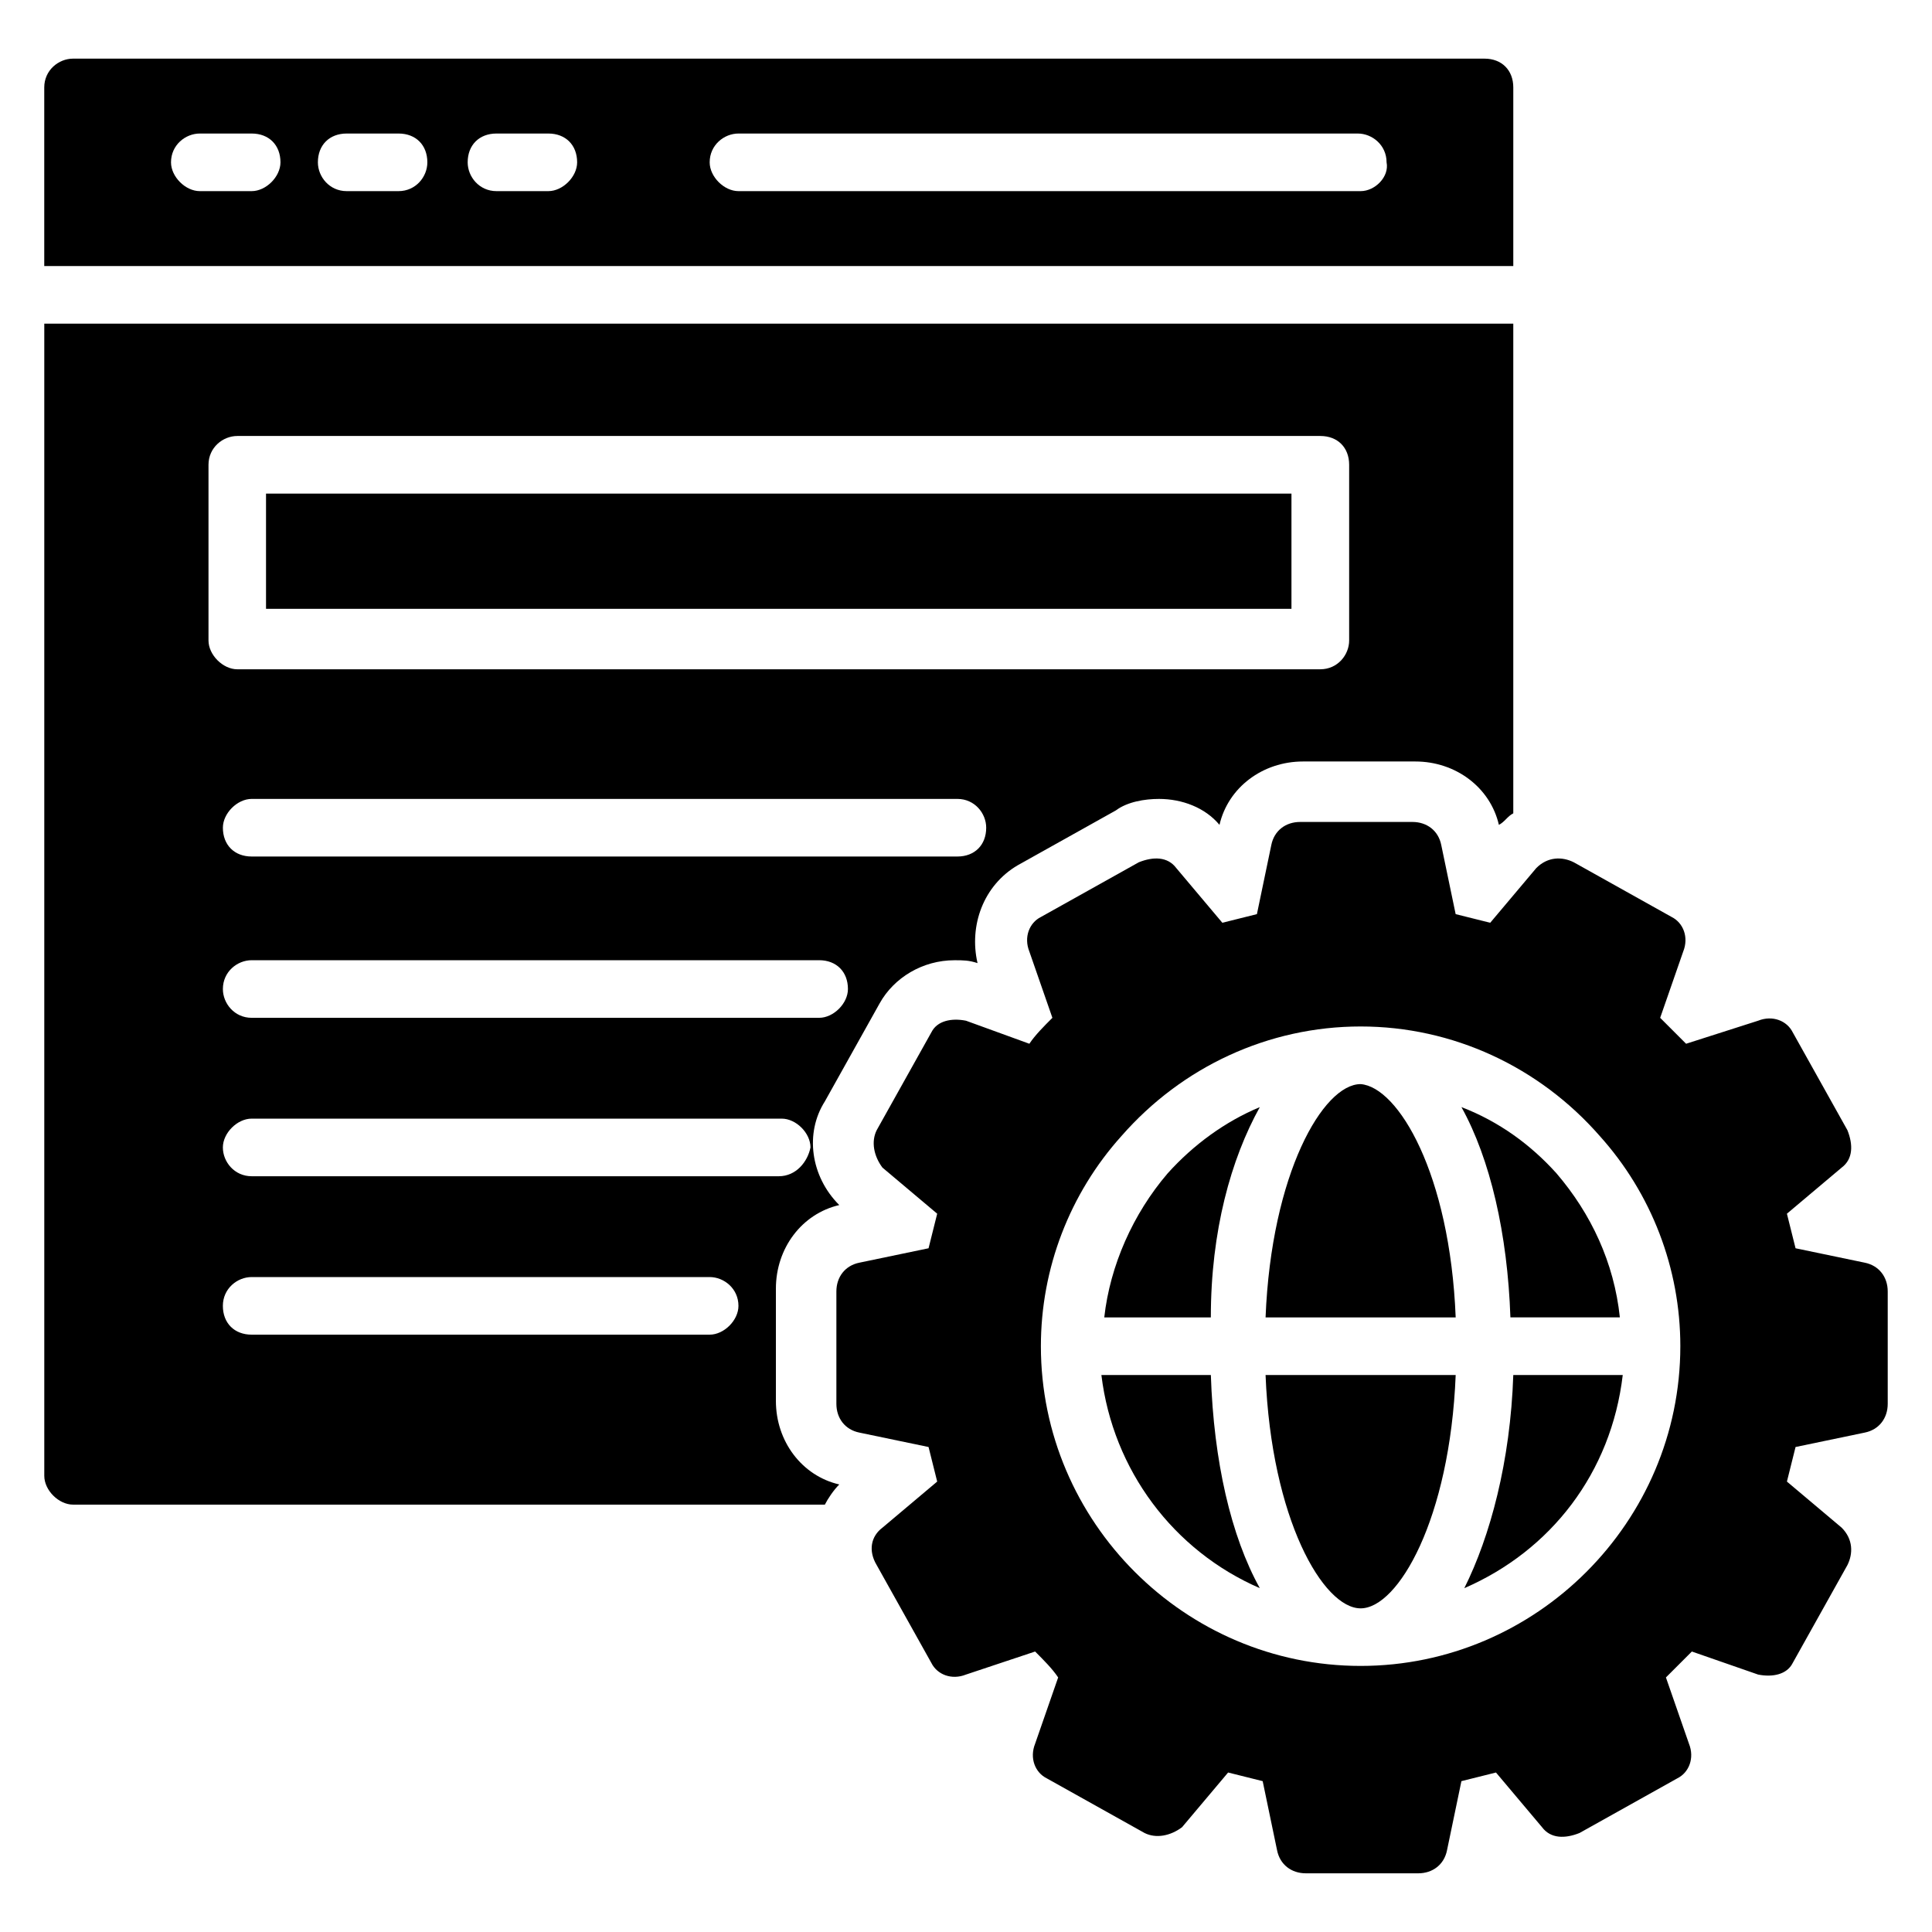
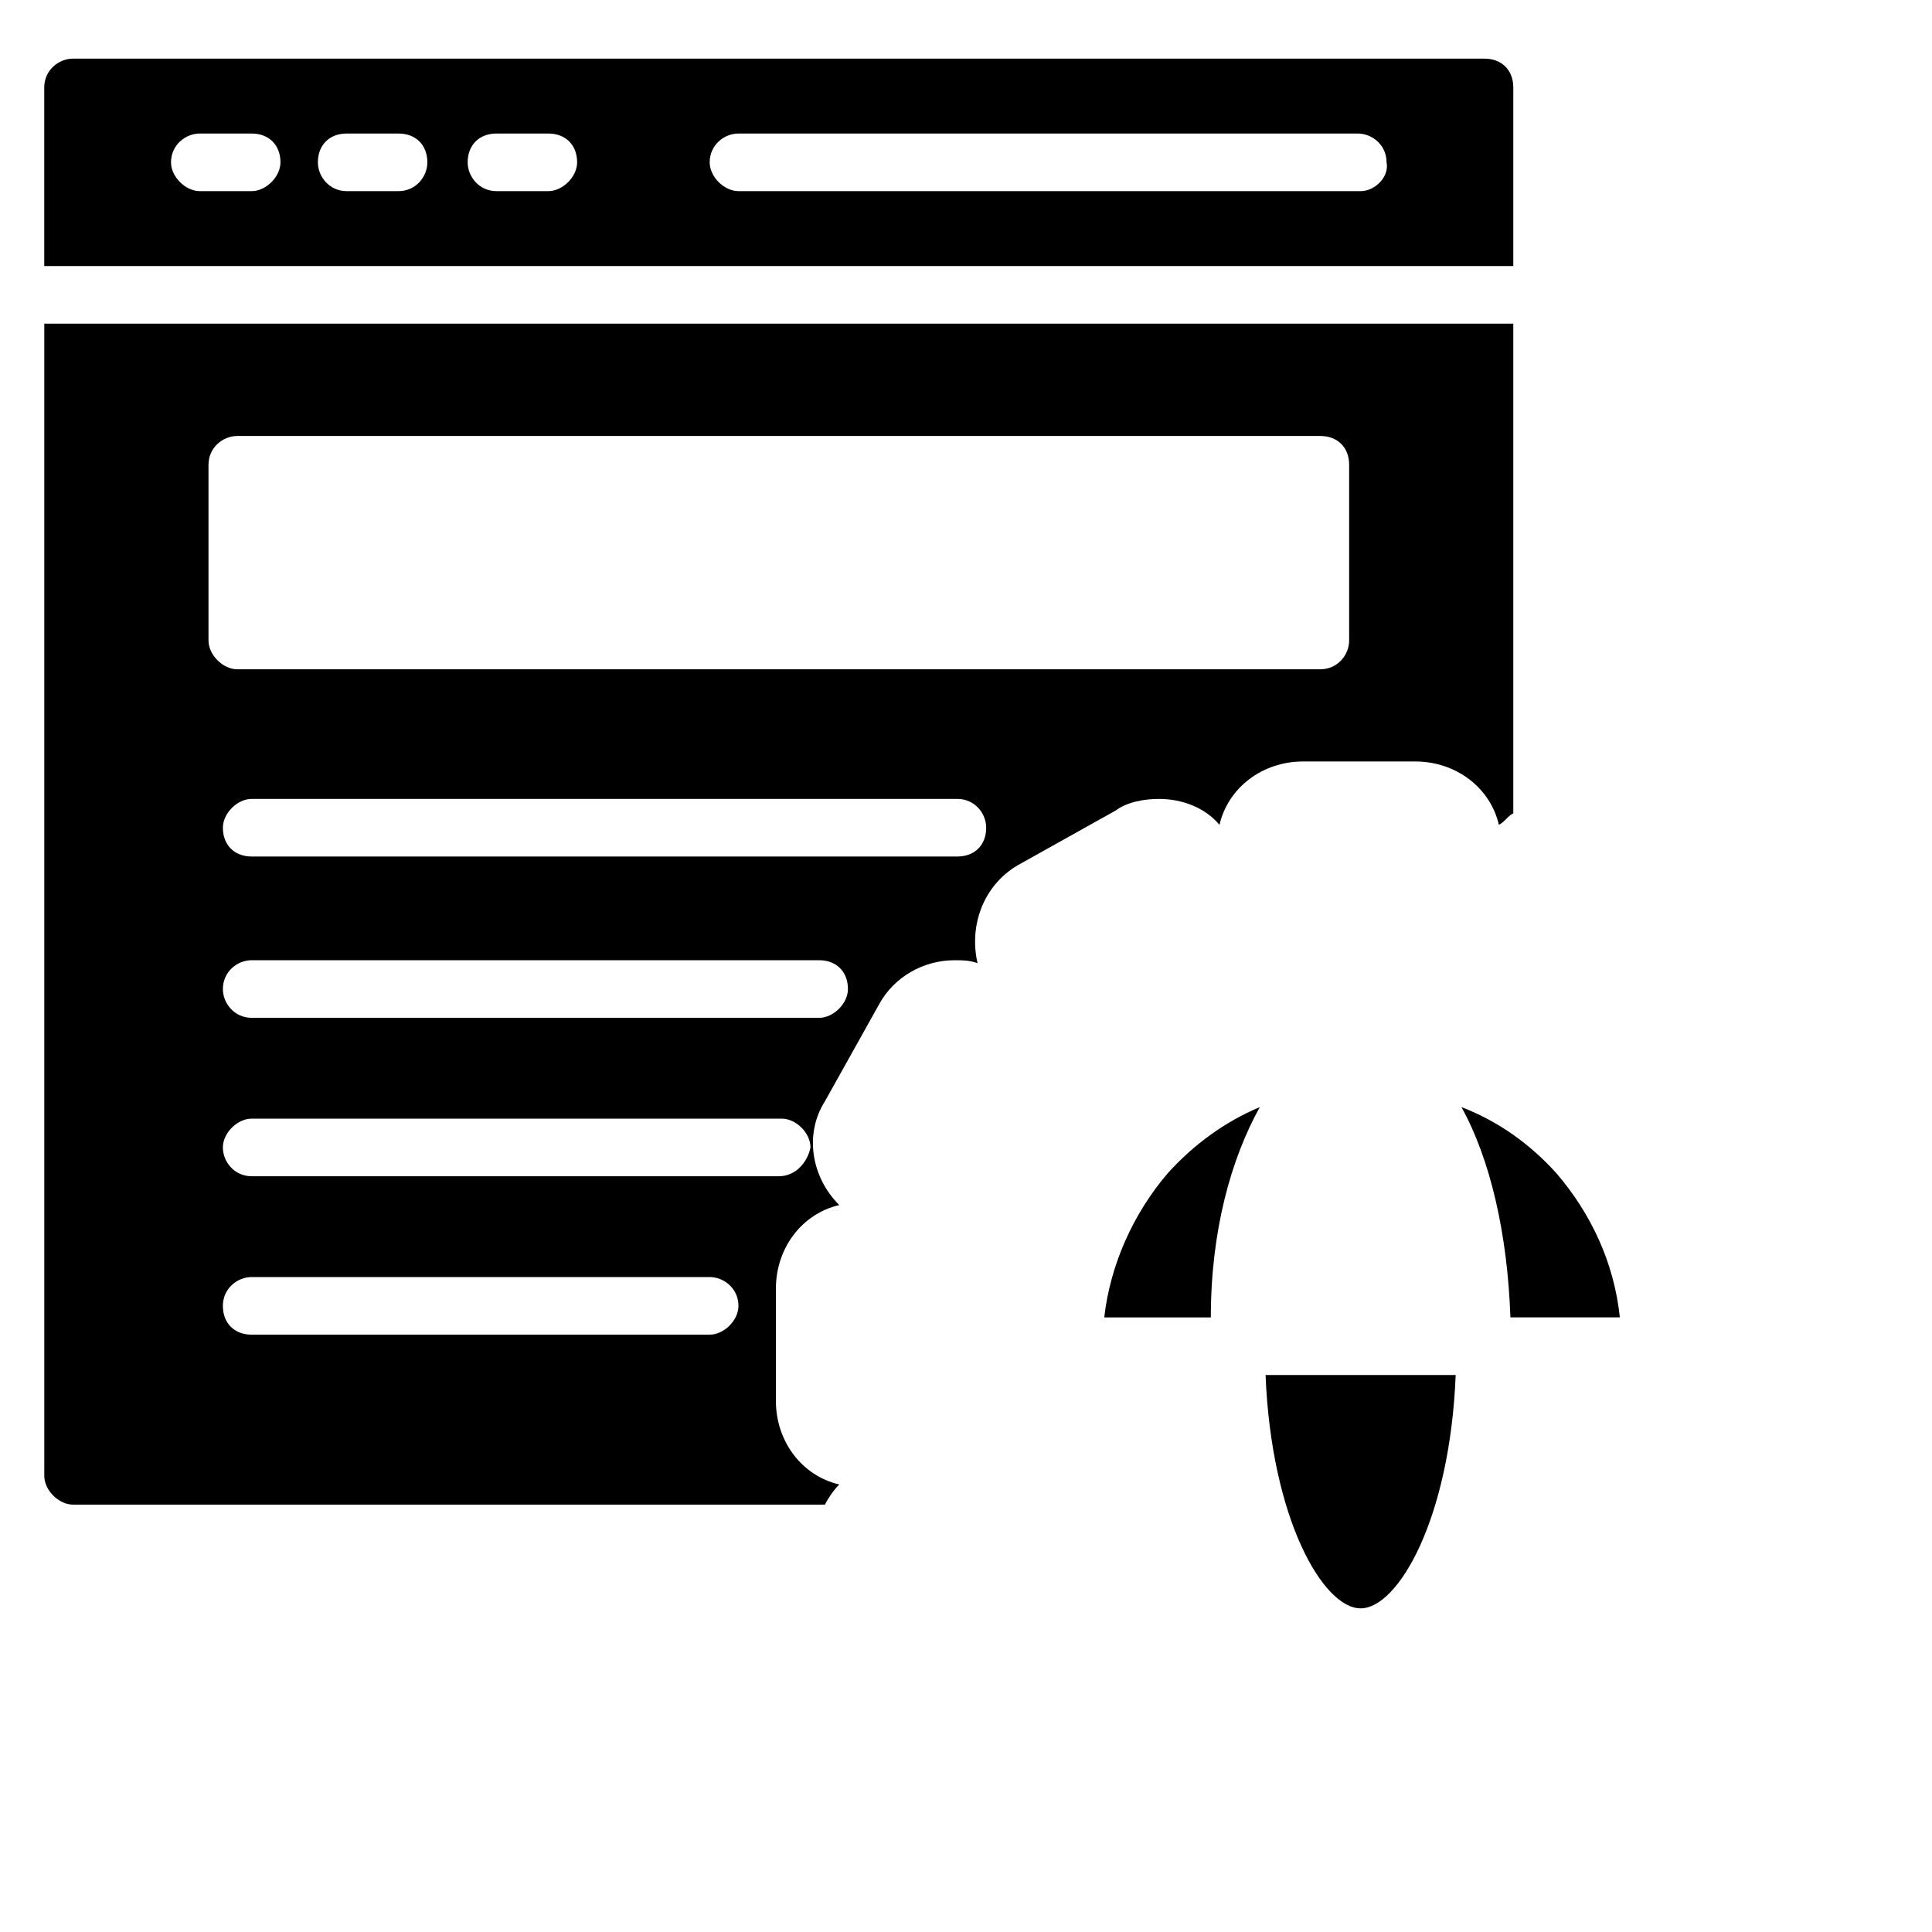
<svg xmlns="http://www.w3.org/2000/svg" fill="#000000" width="800px" height="800px" version="1.1" viewBox="144 144 512 512">
  <g>
-     <path d="m435.88 508.39c3.055 25.191 19.082 46.562 41.984 56.488-7.633-13.742-12.215-33.586-12.977-56.488z" />
    <path d="m504.58 570.23c9.922 0 23.664-23.664 25.191-61.832h-50.383c1.527 38.168 15.266 61.832 25.191 61.832z" />
    <path d="m477.86 437.4c-9.16 3.816-17.559 9.922-24.426 17.559-9.16 10.688-15.266 24.426-16.793 38.168h28.242c0-22.902 5.344-41.984 12.977-55.727z" />
    <path d="m573.28 493.12c-1.527-14.504-7.633-27.48-16.793-38.168-6.871-7.633-15.266-13.742-25.191-17.559 7.633 13.742 12.215 33.586 12.977 55.723z" />
-     <path d="m638.16 478.62-18.32-3.816c-0.762-3.055-1.527-6.106-2.289-9.16l14.504-12.215c3.055-2.289 3.055-6.106 1.527-9.922l-14.504-25.953c-1.527-3.055-5.344-4.582-9.16-3.055l-19.086 6.106c-2.289-2.289-4.582-4.582-6.871-6.871l6.106-17.559c1.527-3.816 0-7.633-3.055-9.16l-25.953-14.504c-3.055-1.527-6.871-1.527-9.922 1.527l-12.215 14.504c-3.055-0.762-6.106-1.527-9.16-2.289l-3.816-18.32c-0.762-3.816-3.816-6.106-7.633-6.106h-29.77c-3.816 0-6.871 2.289-7.633 6.106l-3.816 18.32c-3.055 0.762-6.106 1.527-9.16 2.289l-12.215-14.504c-2.289-3.055-6.106-3.055-9.922-1.527l-25.953 14.504c-3.055 1.527-4.582 5.344-3.055 9.16l6.106 17.559c-2.289 2.289-4.582 4.582-6.106 6.871l-16.793-6.106c-3.816-0.762-7.633 0-9.16 3.055l-14.504 25.953c-1.527 3.055-0.762 6.871 1.527 9.922l14.504 12.215c-0.762 3.055-1.527 6.106-2.289 9.16l-18.32 3.816c-3.816 0.762-6.106 3.816-6.106 7.633v29.77c0 3.816 2.289 6.871 6.106 7.633l18.32 3.816c0.762 3.055 1.527 6.106 2.289 9.16l-14.504 12.215c-3.055 2.289-3.816 6.106-1.527 9.922l14.504 25.953c1.527 3.055 5.344 4.582 9.16 3.055l18.32-6.106c2.289 2.289 4.582 4.582 6.106 6.871l-6.106 17.559c-1.527 3.816 0 7.633 3.055 9.16l25.953 14.504c3.055 1.527 6.871 0.762 9.922-1.527l12.215-14.504c3.055 0.762 6.106 1.527 9.16 2.289l3.816 18.32c0.762 3.816 3.816 6.106 7.633 6.106h29.77c3.816 0 6.871-2.289 7.633-6.106l3.816-18.32c3.055-0.762 6.106-1.527 9.16-2.289l12.215 14.504c2.289 3.055 6.106 3.055 9.922 1.527l25.953-14.504c3.055-1.527 4.582-5.344 3.055-9.16l-6.106-17.559c2.289-2.289 4.582-4.582 6.871-6.871l17.559 6.106c3.816 0.762 7.633 0 9.16-3.055l14.504-25.953c1.527-3.055 1.527-6.871-1.527-9.922l-14.504-12.215c0.762-3.055 1.527-6.106 2.289-9.16l18.32-3.816c3.816-0.762 6.106-3.816 6.106-7.633v-29.77c0-3.816-2.289-6.871-6.106-7.633zm-48.855 22.137c0 46.562-38.168 84.73-84.73 84.73s-84.73-38.168-84.73-84.73c0-20.609 7.633-40.457 21.375-55.723 16.031-18.32 38.93-29.008 63.359-29.008 24.426 0 47.328 10.688 63.359 29.008 13.734 15.266 21.367 35.109 21.367 55.723z" />
-     <path d="m532.06 564.88c22.902-9.922 38.93-30.535 41.984-56.488h-29.008c-0.766 22.898-6.106 42.746-12.977 56.488z" />
-     <path d="m504.58 431.3c-9.922 0-23.664 23.664-25.191 61.832l50.383-0.004c-1.527-38.164-15.27-61.066-25.191-61.828z" />
    <path d="m537.4 159.54h-374.04c-3.816 0-7.633 3.055-7.633 7.633v47.328h389.31v-47.328c0-4.578-3.055-7.633-7.633-7.633zm-326.71 35.113h-13.738c-3.816 0-7.633-3.816-7.633-7.633 0-4.582 3.816-7.633 7.633-7.633h13.742c4.582 0 7.633 3.055 7.633 7.633-0.004 3.816-3.82 7.633-7.637 7.633zm38.93 0h-13.742c-4.582 0-7.633-3.816-7.633-7.633 0-4.582 3.055-7.633 7.633-7.633h13.742c4.582 0 7.633 3.055 7.633 7.633 0.004 3.816-3.051 7.633-7.633 7.633zm39.695 0h-13.742c-4.582 0-7.633-3.816-7.633-7.633 0-4.582 3.055-7.633 7.633-7.633h13.742c4.582 0 7.633 3.055 7.633 7.633 0 3.816-3.816 7.633-7.633 7.633zm215.27 0h-164.88c-3.816 0-7.633-3.816-7.633-7.633 0-4.582 3.816-7.633 7.633-7.633h164.12c3.816 0 7.633 3.055 7.633 7.633 0.762 3.816-3.055 7.633-6.871 7.633zm-348.85 35.117v305.34c0 3.816 3.816 7.633 7.633 7.633h199.23c0.762-1.527 2.289-3.816 3.816-5.344-9.922-2.289-16.793-11.449-16.793-22.137v-29.77c0-10.688 6.871-19.848 16.793-22.137-7.633-7.633-9.16-19.082-3.816-27.48l14.504-25.953c3.816-6.871 11.449-11.449 19.848-11.449 2.289 0 3.816 0 6.106 0.762-2.289-9.922 1.527-20.609 10.688-25.953l25.953-14.504c3.055-2.289 7.633-3.055 11.449-3.055 6.106 0 12.215 2.289 16.031 6.871 2.289-9.922 11.449-16.793 22.137-16.793h29.77c10.688 0 19.848 6.871 22.137 16.793 1.527-0.762 2.289-2.289 3.816-3.055v-129.77zm176.34 267.93h-121.38c-4.582 0-7.633-3.055-7.633-7.633 0-4.582 3.816-7.633 7.633-7.633h121.37c3.816 0 7.633 3.055 7.633 7.633 0.004 3.816-3.812 7.633-7.629 7.633zm18.32-41.984h-139.7c-4.582 0-7.633-3.816-7.633-7.633s3.816-7.633 7.633-7.633h140.46c3.816 0 7.633 3.816 7.633 7.633-0.762 3.816-3.816 7.633-8.395 7.633zm10.684-41.984h-150.38c-4.582 0-7.633-3.816-7.633-7.633 0-4.582 3.816-7.633 7.633-7.633h150.38c4.582 0 7.633 3.055 7.633 7.633 0.004 3.816-3.816 7.633-7.633 7.633zm36.641-42.746h-187.02c-4.582 0-7.633-3.055-7.633-7.633 0-3.816 3.816-7.633 7.633-7.633h187.02c4.582 0 7.633 3.816 7.633 7.633 0.004 4.578-3.051 7.633-7.633 7.633zm103.82-57.254c0 3.816-3.055 7.633-7.633 7.633l-287.02 0.004c-3.816 0-7.633-3.816-7.633-7.633v-46.562c0-4.582 3.816-7.633 7.633-7.633h287.02c4.582 0 7.633 3.055 7.633 7.633z" />
-     <path d="m214.5 274.81h271.75v30.535h-271.75z" />
  </g>
</svg>